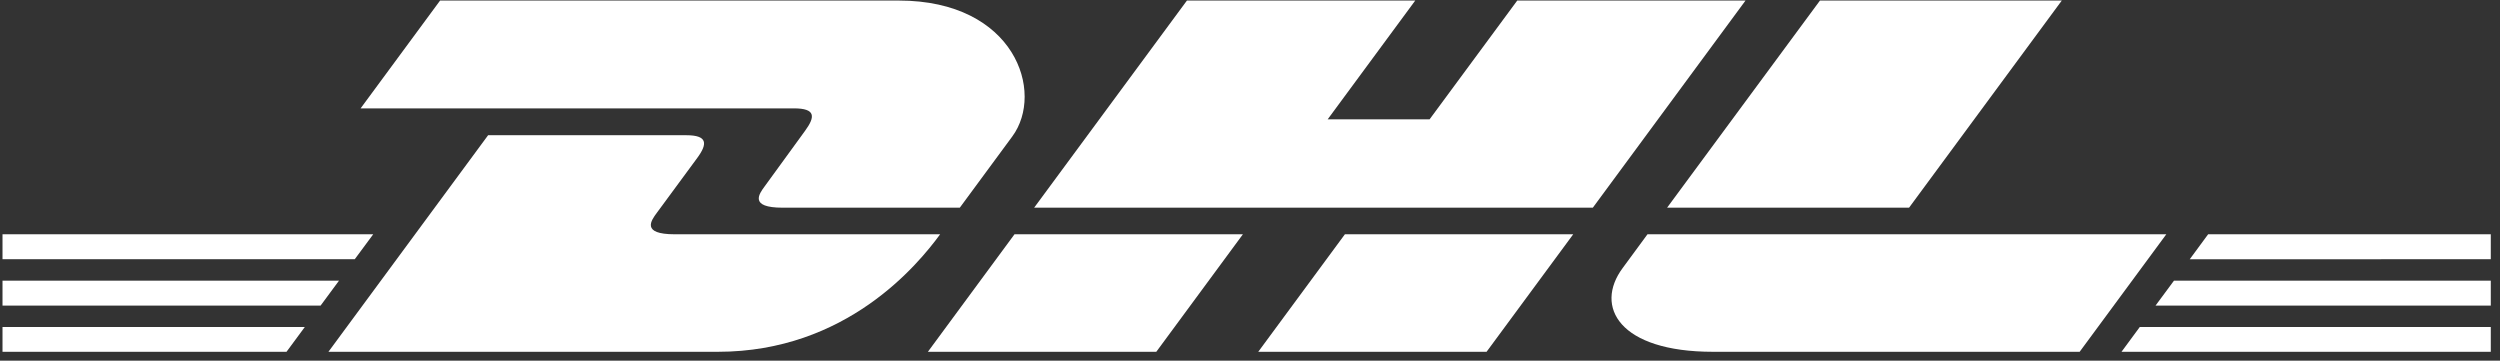
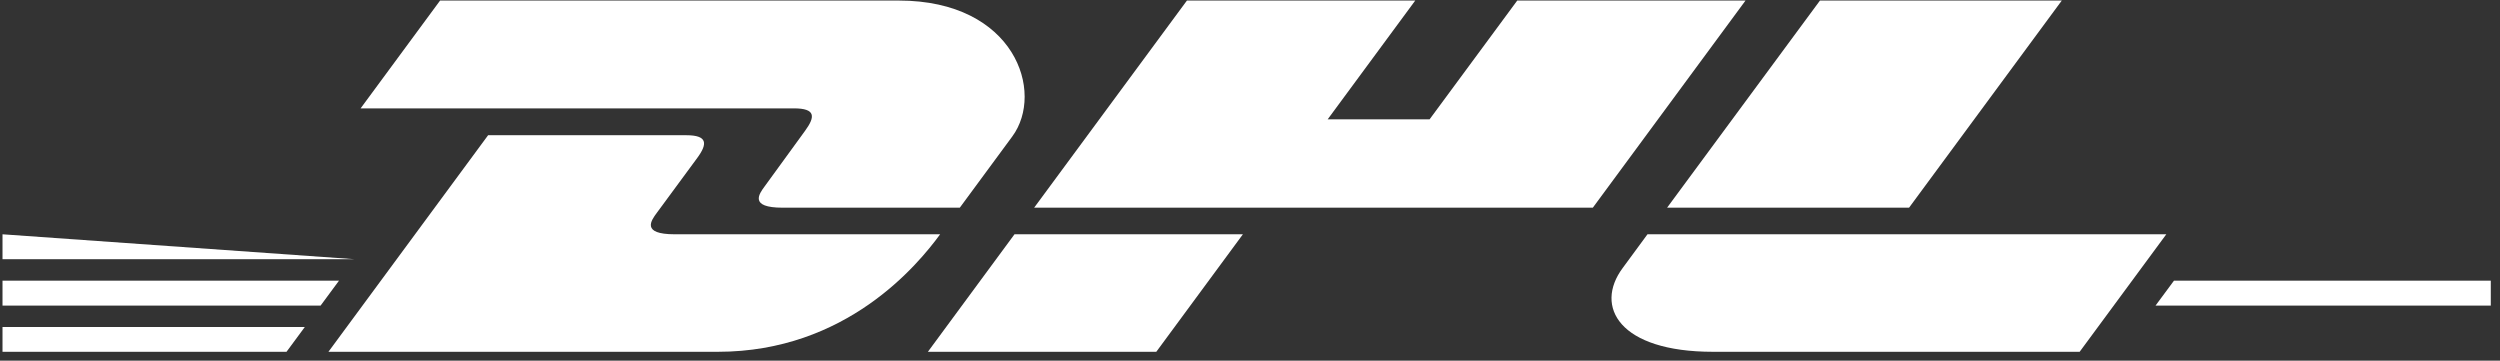
<svg xmlns="http://www.w3.org/2000/svg" width="201" height="29" viewBox="0 0 201 29" fill="none">
  <rect x="0" y="0" width="201" height="29" fill="#333333" stroke="none" />
  <g clip-path="url(#clip0_1727_78)">
    <path d="M35.383 0.044L28.993 8.713H63.829C65.59 8.713 65.565 9.382 64.708 10.544C63.833 11.725 62.371 13.782 61.482 14.979C61.031 15.589 60.212 16.698 62.922 16.698H77.168C77.168 16.698 79.465 13.577 81.388 10.971C84.007 7.424 81.614 0.044 72.256 0.044H35.391H35.383Z" fill="white" />
    <path d="M26.406 28.284L39.244 10.872C39.244 10.872 53.475 10.872 55.176 10.872C56.877 10.872 56.913 11.541 56.055 12.704C55.18 13.884 53.694 15.916 52.805 17.117C52.353 17.727 51.535 18.836 54.245 18.836H75.587C73.812 21.263 68.053 28.284 57.717 28.284H26.413H26.406Z" fill="white" />
    <path d="M99.928 18.837L92.966 28.284H74.602C74.602 28.284 81.561 18.837 81.565 18.837H99.928Z" fill="white" />
    <path d="M128.063 16.698H83.145L95.429 0.044H113.786L106.746 9.593H114.94L121.987 0.044H140.34L128.063 16.698Z" fill="white" />
-     <path d="M126.486 18.837L119.52 28.284H101.163C101.163 28.284 108.122 18.837 108.129 18.837H126.489H126.486Z" fill="white" />
    <path d="M0.202 22.564H27.257L25.778 24.568H0.202V22.564Z" fill="white" />
-     <path d="M0.202 18.837H30.006L28.523 20.841H0.202V18.837Z" fill="white" />
+     <path d="M0.202 18.837L28.523 20.841H0.202V18.837Z" fill="white" />
    <path d="M0.202 26.29H24.508L23.036 28.284H0.202V26.29Z" fill="white" />
    <path d="M200.259 24.568H173.306L174.788 22.564H200.259V24.568Z" fill="white" />
-     <path d="M200.259 28.284L170.567 28.287L172.039 26.29H200.259V28.284Z" fill="white" />
-     <path d="M177.533 18.837H200.259V20.841L176.055 20.845L177.533 18.837Z" fill="white" />
    <path d="M165.768 0.044L153.488 16.698H134.034C134.034 16.698 146.318 0.044 146.325 0.044H165.768Z" fill="white" />
    <path d="M132.457 18.837C132.457 18.837 131.116 20.669 130.463 21.549C128.155 24.66 130.195 28.284 137.722 28.284H167.204L174.17 18.837H132.457Z" fill="white" />
  </g>
  <defs>
    <clipPath id="clip0_1727_78">
      <rect width="200.057" height="28.243" fill="white" transform="translate(0.202 0.044)" />
    </clipPath>
  </defs>
</svg>